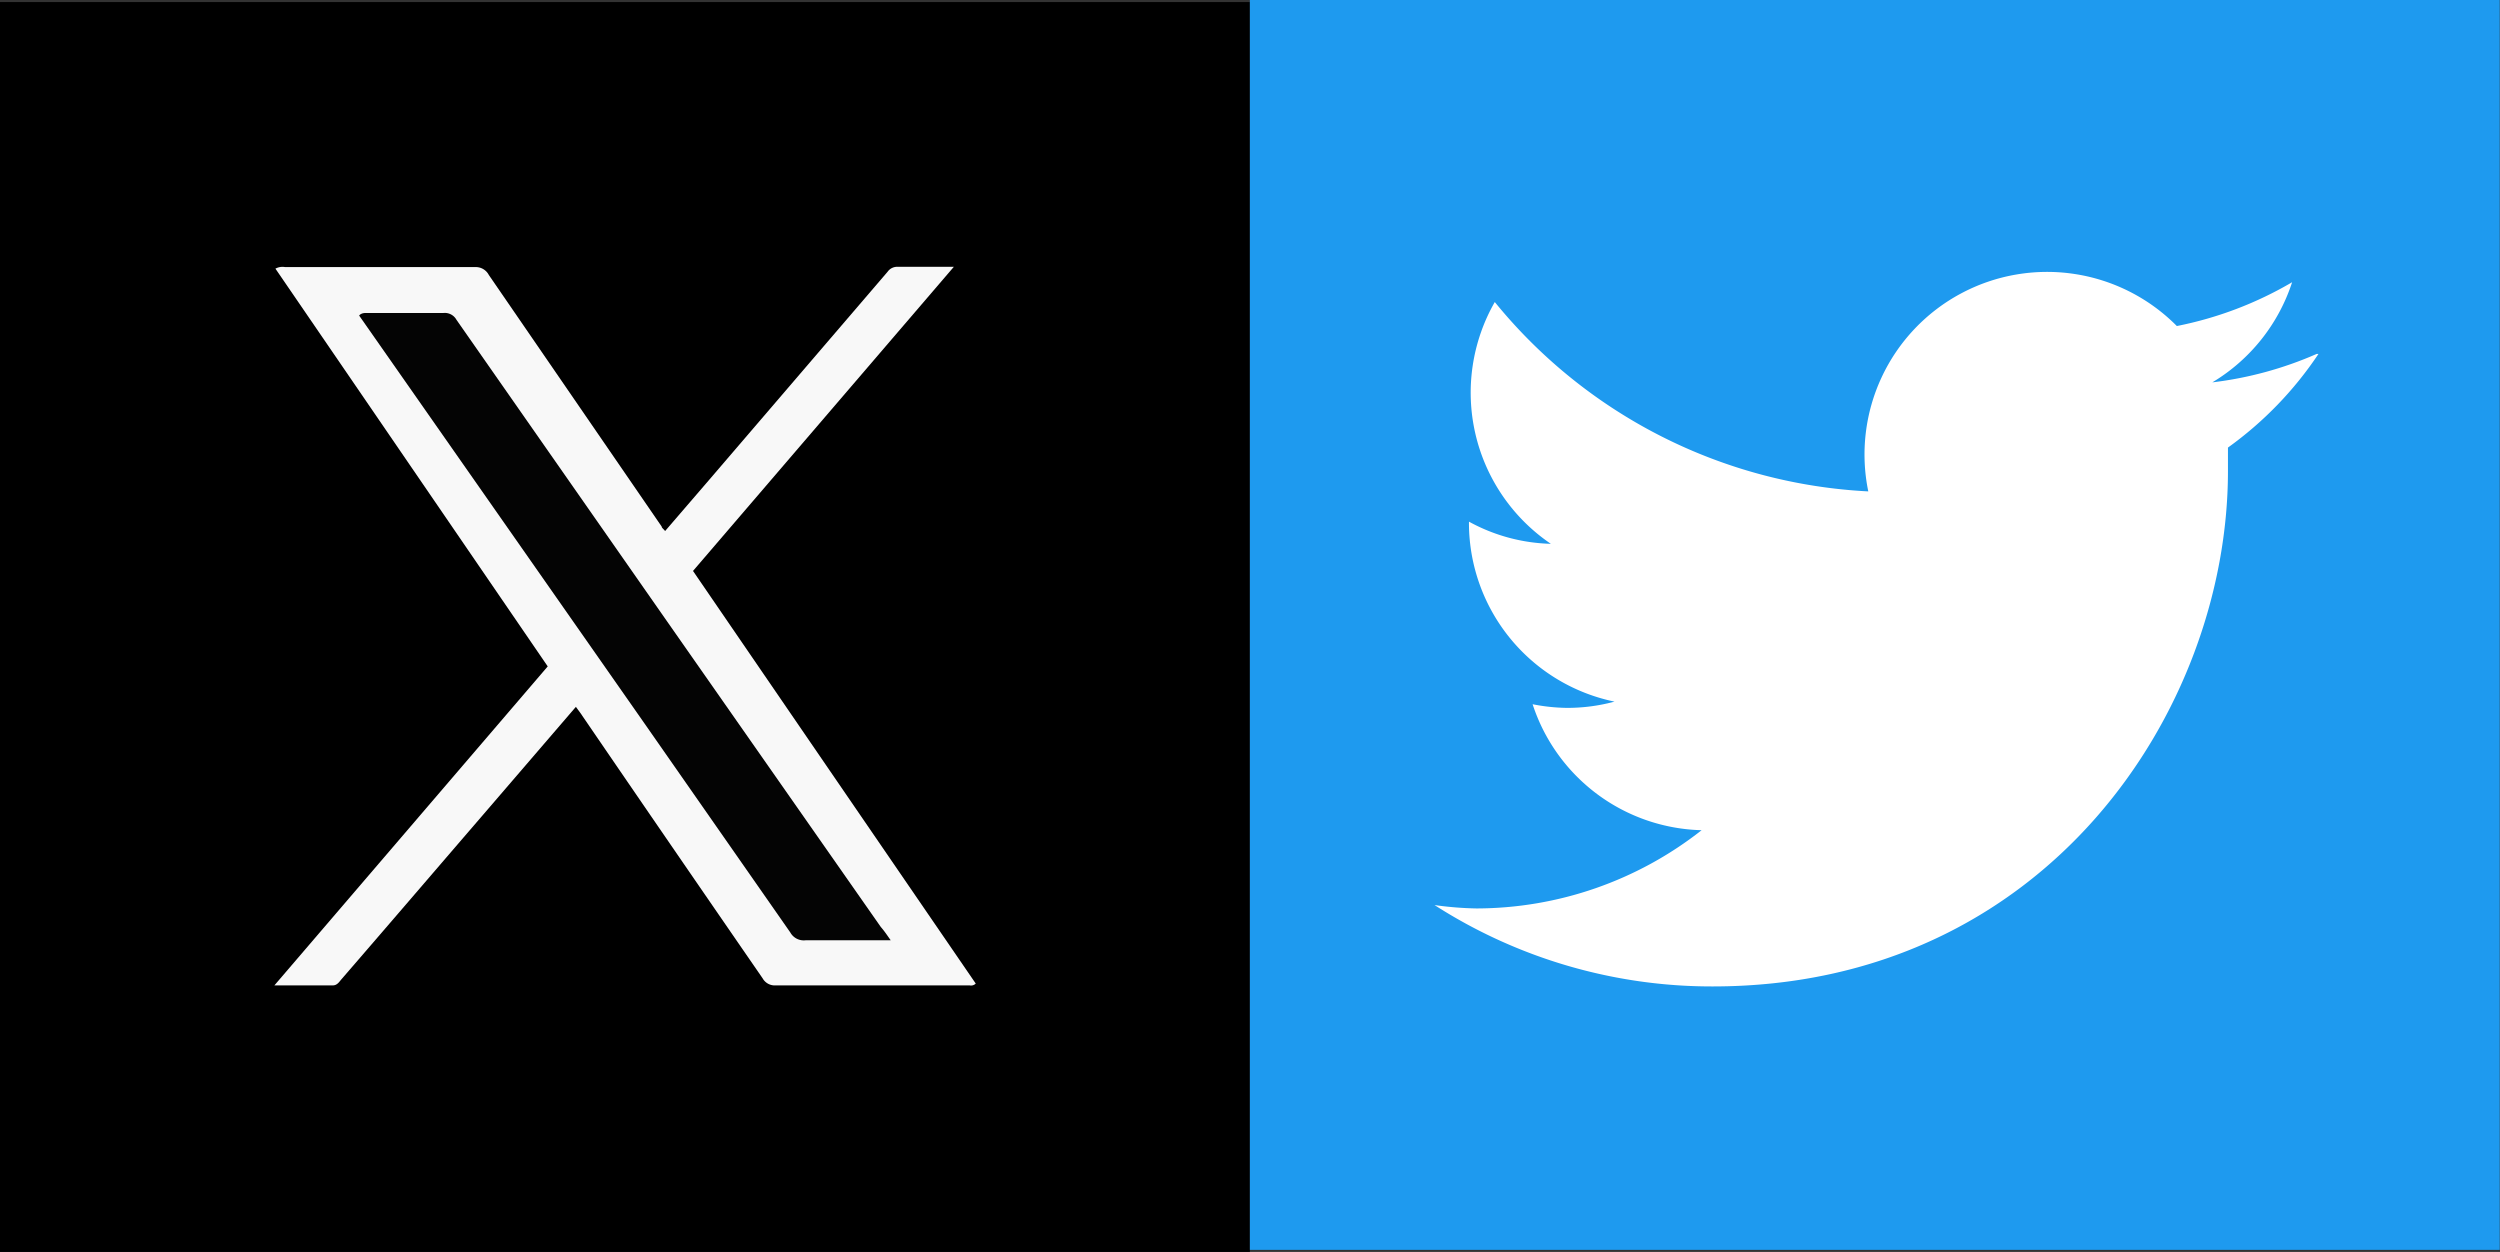
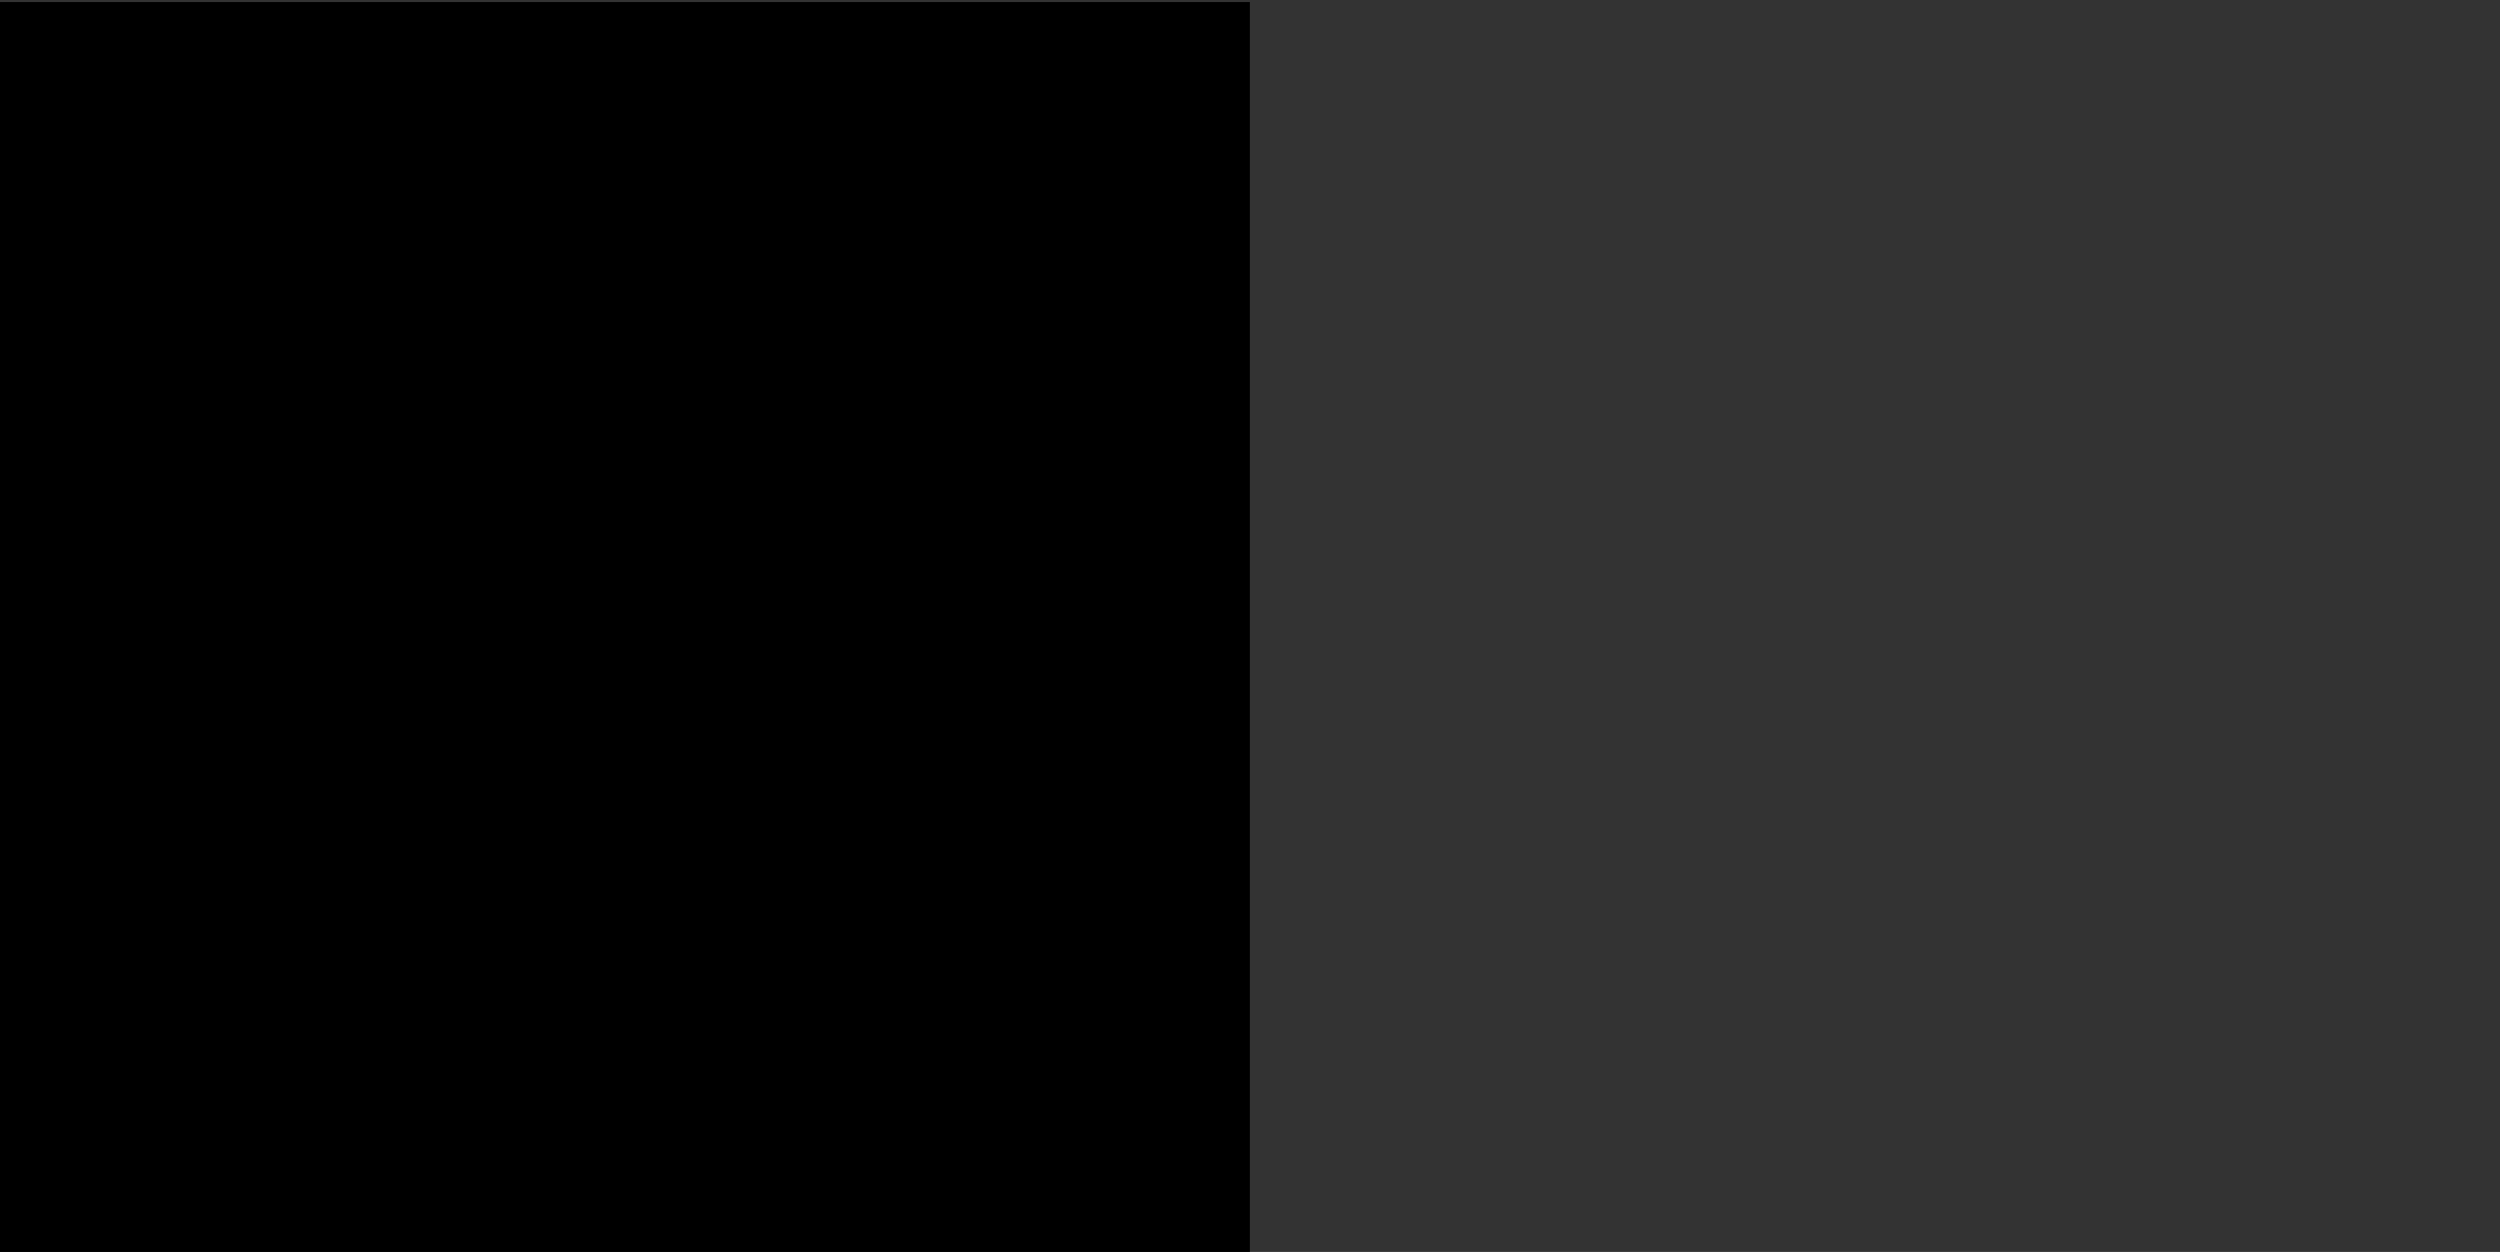
<svg xmlns="http://www.w3.org/2000/svg" viewBox="0 0 95.85 48">
  <rect x="0" y="0" width="95.85" height="48" fill="#333333" stroke="none" />
  <rect y="0.08" width="47.92" height="47.92" />
-   <rect x="47.92" width="47.92" height="47.92" fill="#1e9aef" />
-   <path d="M22.08,27.1l-3.62,4.21c-1.8,2.09-3.59,4.18-5.39,6.26-.08.1-.16.21-.31.21H10.52L21,25.55,10.56,10.3a.57.57,0,0,1,.37-.06h7.3a.56.56,0,0,1,.51.3l6.63,9.65c0,.05.07.09.13.17l1.67-1.94,6.86-8a.45.45,0,0,1,.4-.19h2.14l-10,11.66Q32,29.82,37.41,37.71a.25.25,0,0,1-.23.07H29.74a.53.53,0,0,1-.5-.27q-3.45-5-6.91-10.06C22.26,27.34,22.18,27.24,22.08,27.1Z" fill="#f8f8f8" />
-   <path d="M34.15,36.05H32.54c-.55,0-1.1,0-1.65,0a.59.59,0,0,1-.59-.3l-5.63-8.07L13.89,12.27l-.12-.17C13.84,12,14,12,14,12h3a.51.51,0,0,1,.5.26l8.08,11.57,8.19,11.71C33.91,35.7,34,35.84,34.15,36.05Z" fill="#040404" />
-   <path d="M88.82,13.57a14.12,14.12,0,0,1-4,1.09,7,7,0,0,0,3.06-3.84,14.15,14.15,0,0,1-4.42,1.68,7,7,0,0,0-11.83,6.34,19.75,19.75,0,0,1-14.32-7.26,7,7,0,0,0,2.15,9.27A6.87,6.87,0,0,1,56.32,20v.09a7,7,0,0,0,5.58,6.81,6.91,6.91,0,0,1-1.83.24A7.09,7.09,0,0,1,58.76,27a7,7,0,0,0,6.48,4.83,14,14,0,0,1-8.63,3A13.09,13.09,0,0,1,55,34.7a19.67,19.67,0,0,0,10.66,3.12c12.77,0,19.76-10.58,19.76-19.76,0-.31,0-.6,0-.9a13.94,13.94,0,0,0,3.47-3.59Z" fill="#fff" />
</svg>